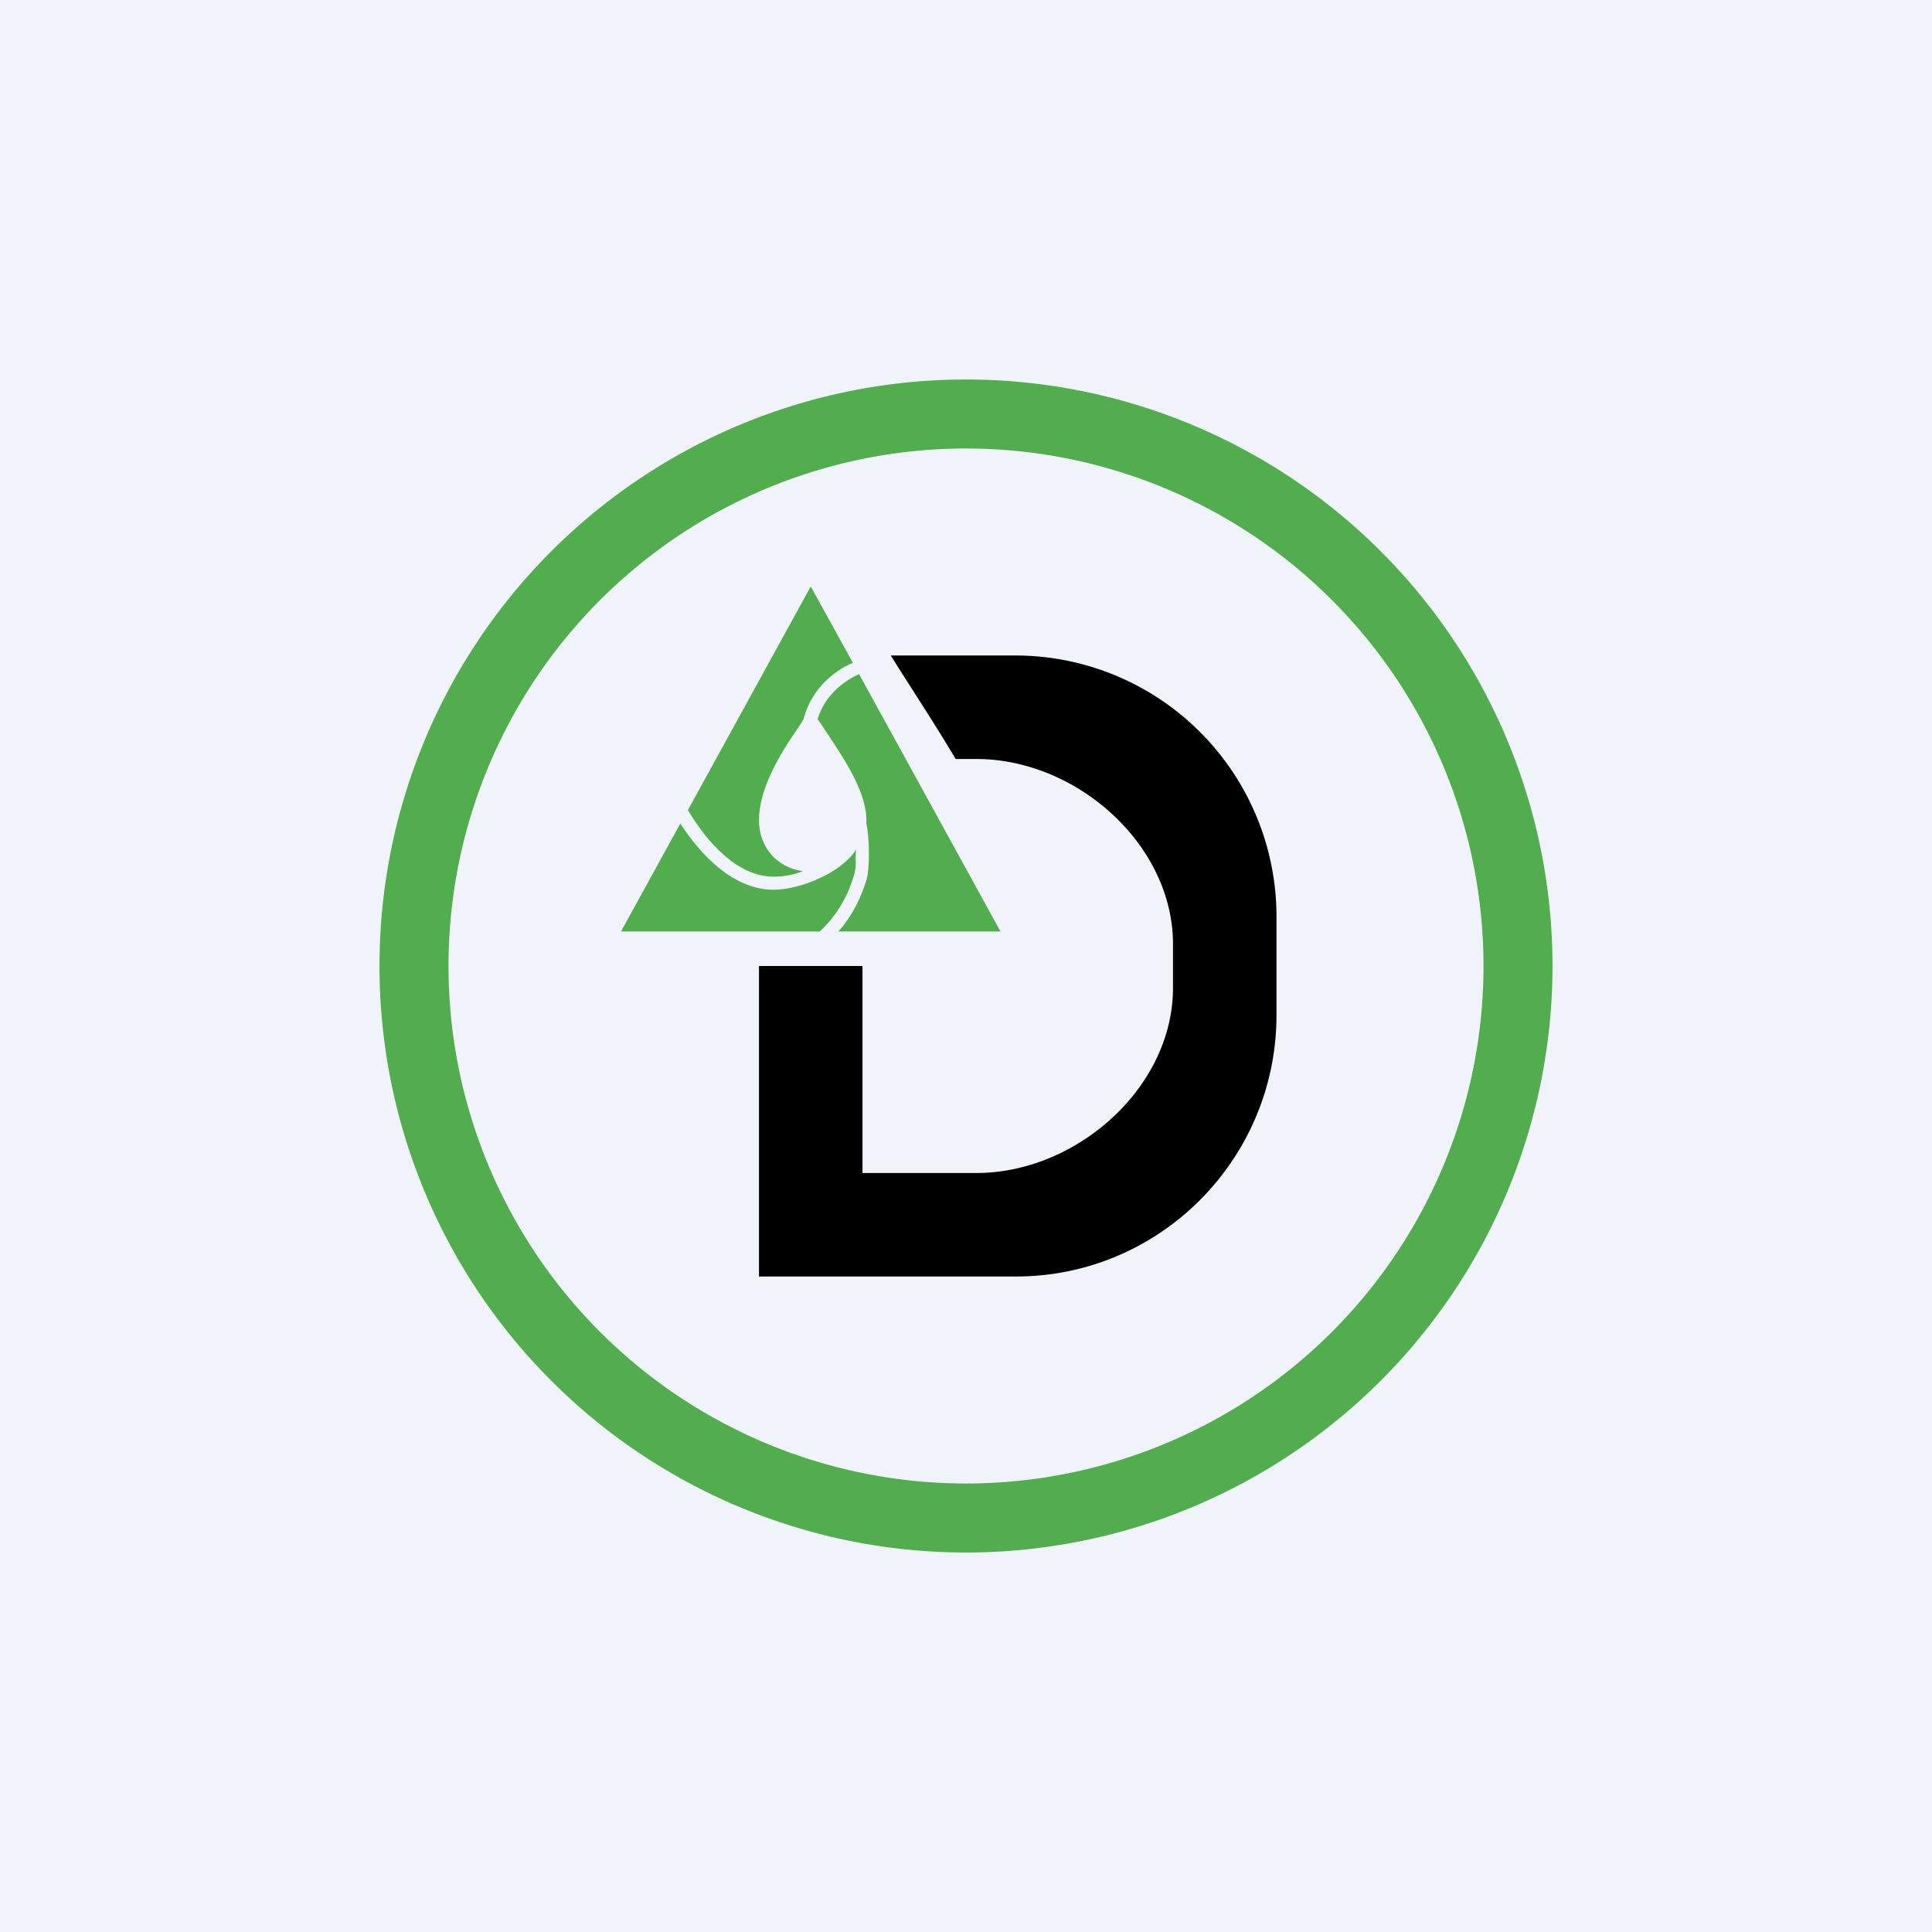
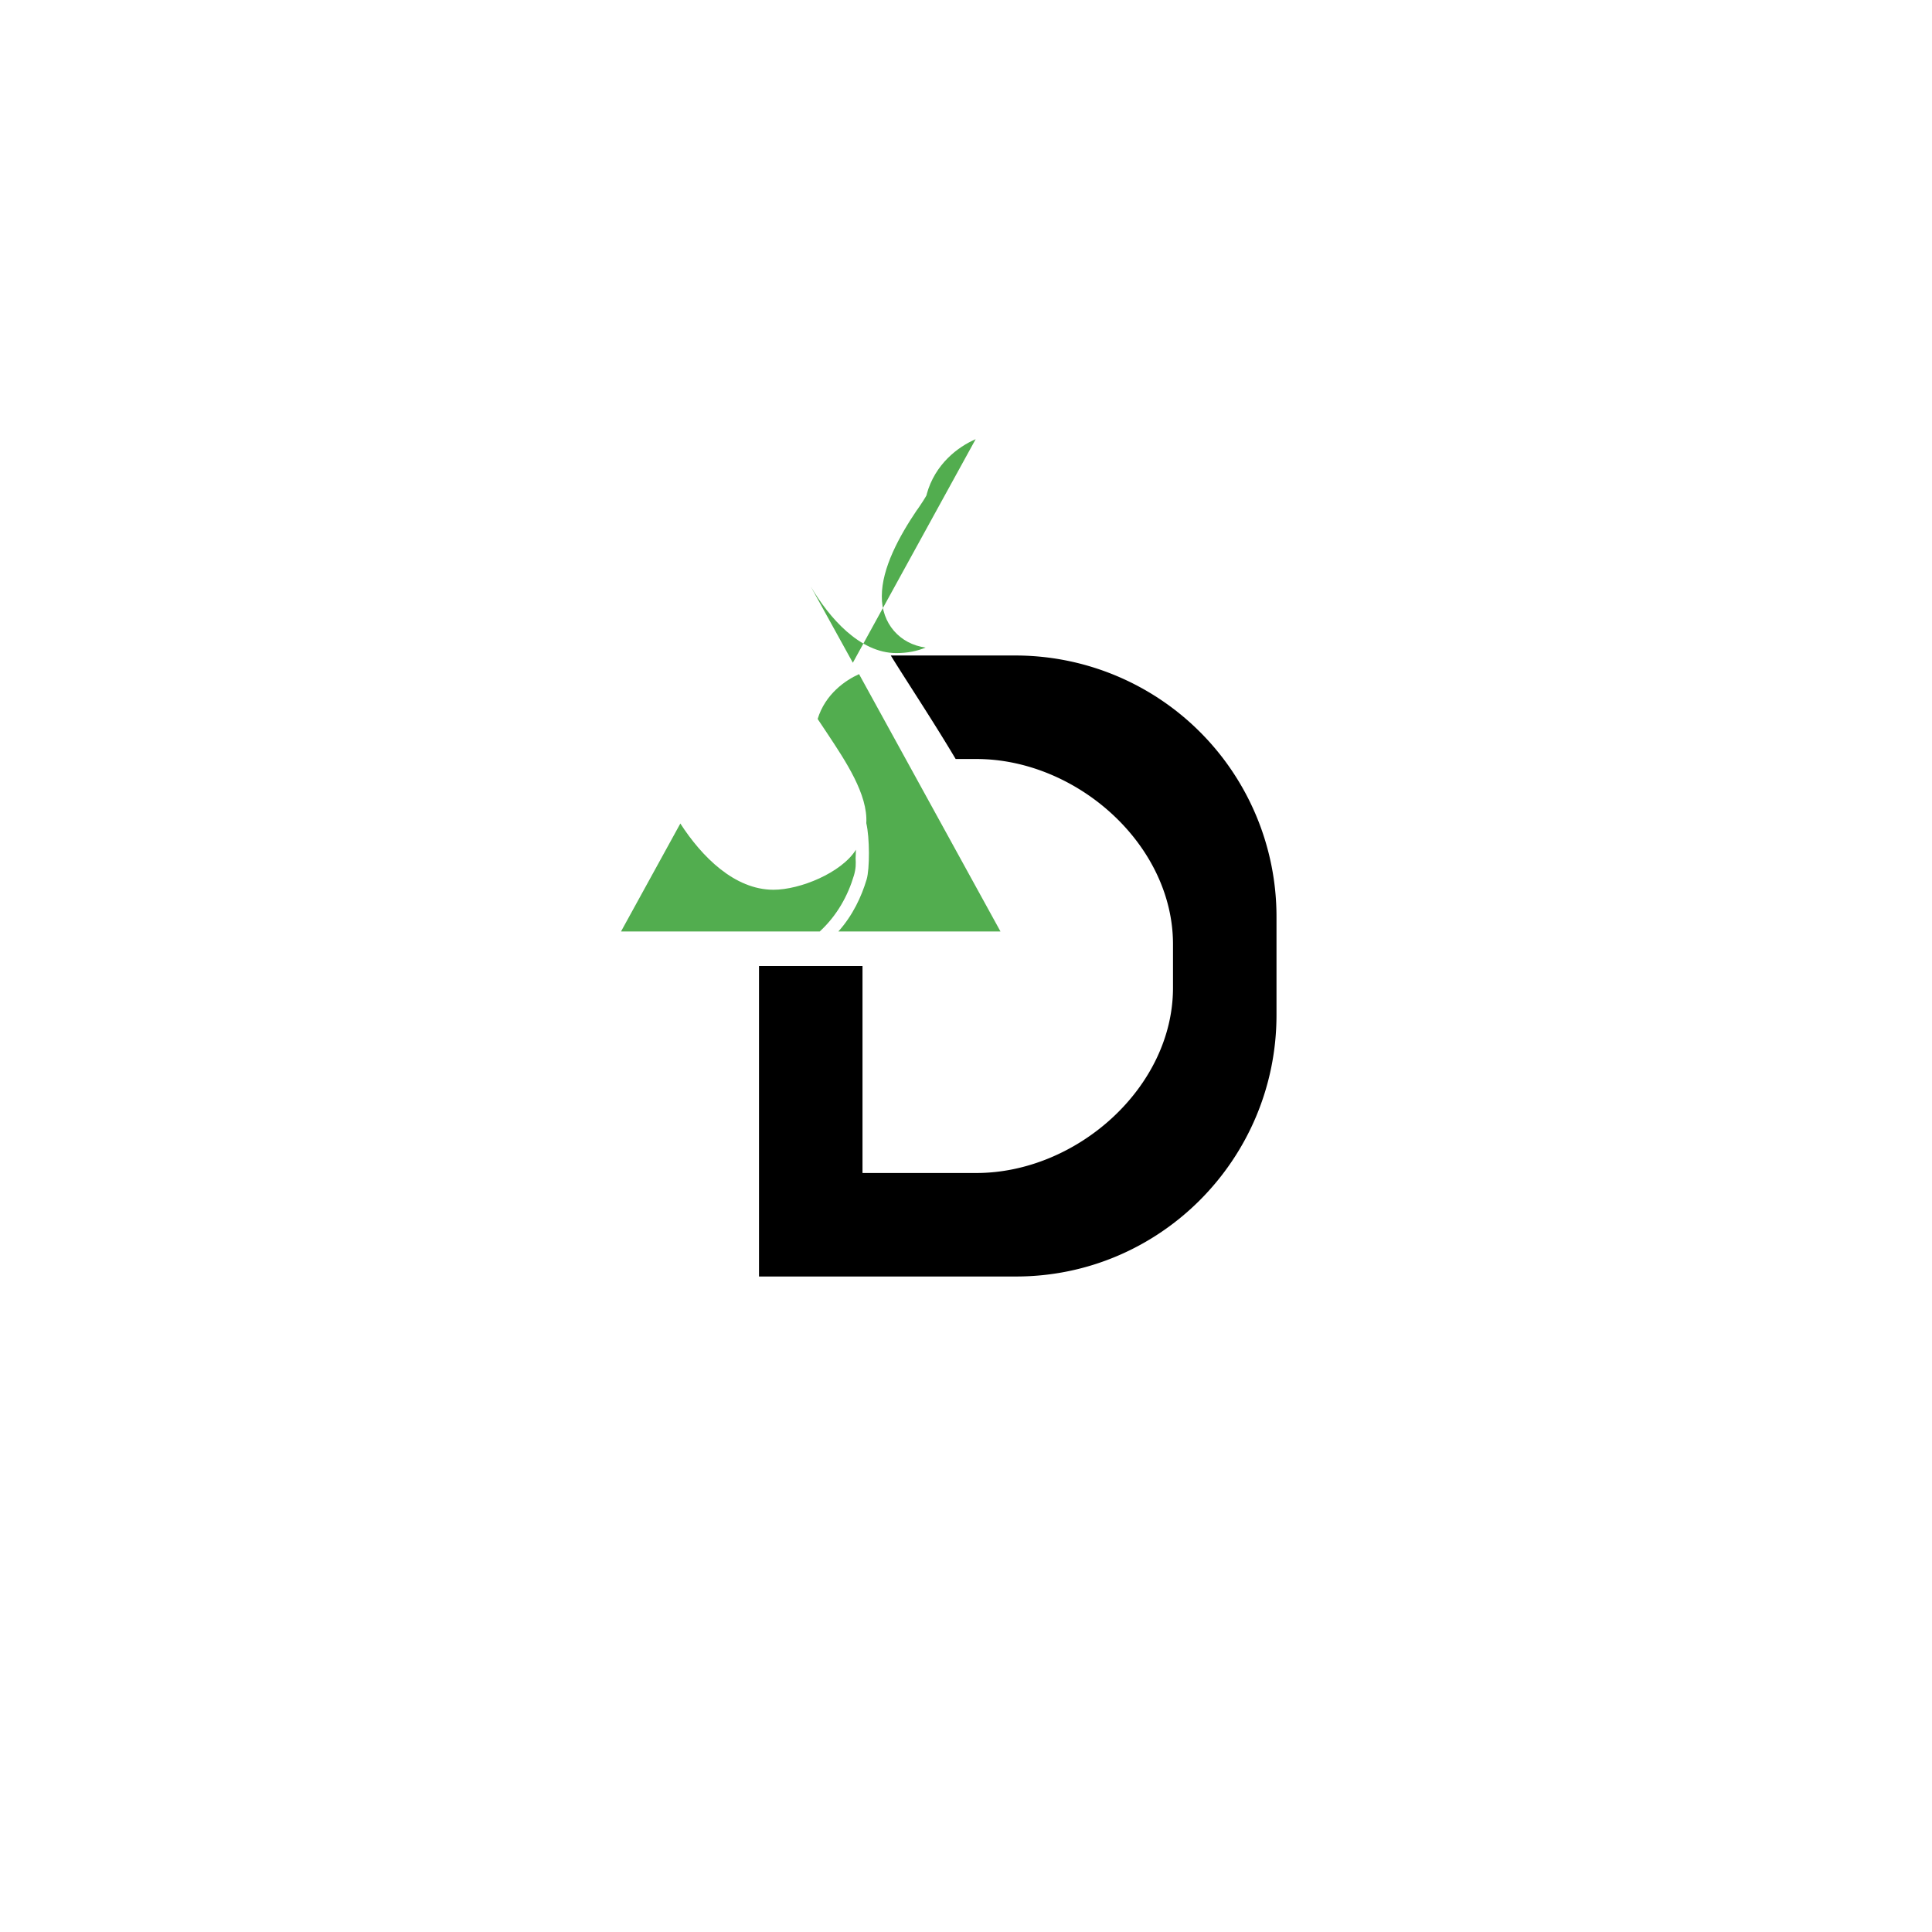
<svg xmlns="http://www.w3.org/2000/svg" width="56" height="56" viewBox="0 0 56 56">
-   <path fill="#F0F3FA" d="M0 0h56v56H0z" />
-   <path fill-rule="evenodd" d="M28 45a17 17 0 1 0 0-34 17 17 0 0 0 0 34Zm0-2a15 15 0 1 0 0-30 15 15 0 0 0 0 30Z" fill="#52AD4F" />
-   <path d="M24.72 19.21 23.5 17l-3.56 6.48c.53.9 1.42 1.93 2.48 1.93.33 0 .61-.06.85-.16-.75-.1-1.28-.7-1.27-1.49 0-.81.5-1.73 1.02-2.5l.01-.01c.07-.1.3-.44.27-.44.24-.88.91-1.38 1.42-1.6Zm.18.33c-.4.18-.98.58-1.2 1.3l.28.42c.53.8 1.18 1.77 1.13 2.6.1.42.1 1.33.01 1.63-.15.5-.4 1.04-.82 1.51H29l-4.1-7.46ZM23.76 27c.51-.47.82-1.05.99-1.62.06-.2.06-.35.05-.5l.01-.25c-.42.67-1.62 1.16-2.39 1.16-1.13 0-2.08-.96-2.7-1.92L18 27h5.76Z" fill="#52AD4F" />
+   <path d="M24.72 19.21 23.5 17c.53.9 1.42 1.93 2.48 1.93.33 0 .61-.06.85-.16-.75-.1-1.28-.7-1.27-1.49 0-.81.5-1.73 1.02-2.5l.01-.01c.07-.1.3-.44.27-.44.24-.88.91-1.38 1.42-1.6Zm.18.33c-.4.18-.98.58-1.2 1.3l.28.42c.53.8 1.18 1.77 1.13 2.6.1.42.1 1.33.01 1.63-.15.5-.4 1.04-.82 1.51H29l-4.1-7.46ZM23.76 27c.51-.47.82-1.05.99-1.62.06-.2.06-.35.05-.5l.01-.25c-.42.67-1.62 1.16-2.39 1.16-1.13 0-2.08-.96-2.7-1.92L18 27h5.76Z" fill="#52AD4F" />
  <path d="M27.7 22h.6c2.9 0 5.7 2.47 5.7 5.37v1.26c0 2.9-2.8 5.37-5.7 5.37H25v-6h-3v9h7.45c4.17 0 7.55-3.4 7.55-7.58v-2.84A7.57 7.57 0 0 0 29.45 19h-3.63c.45.73 1.24 1.92 1.88 3Z" />
</svg>